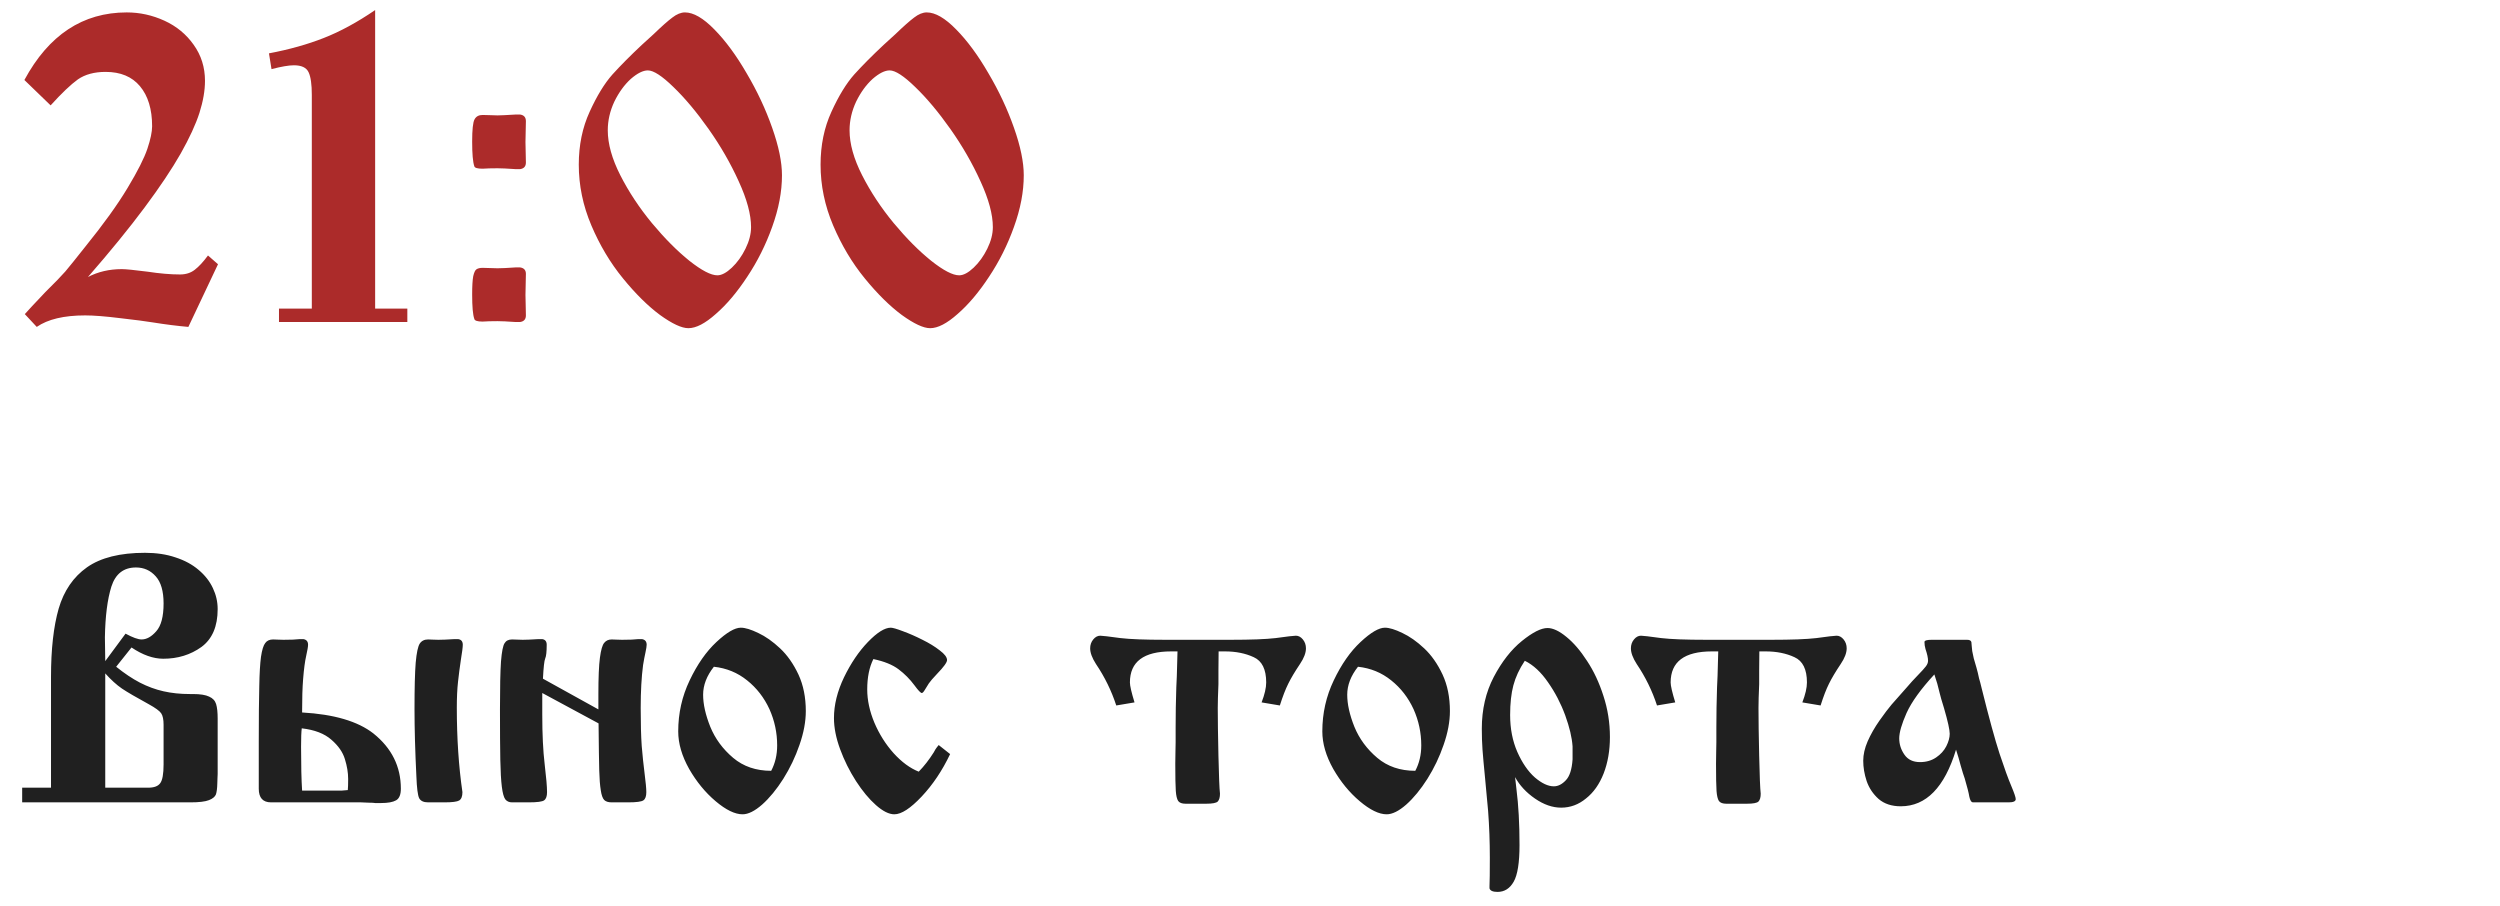
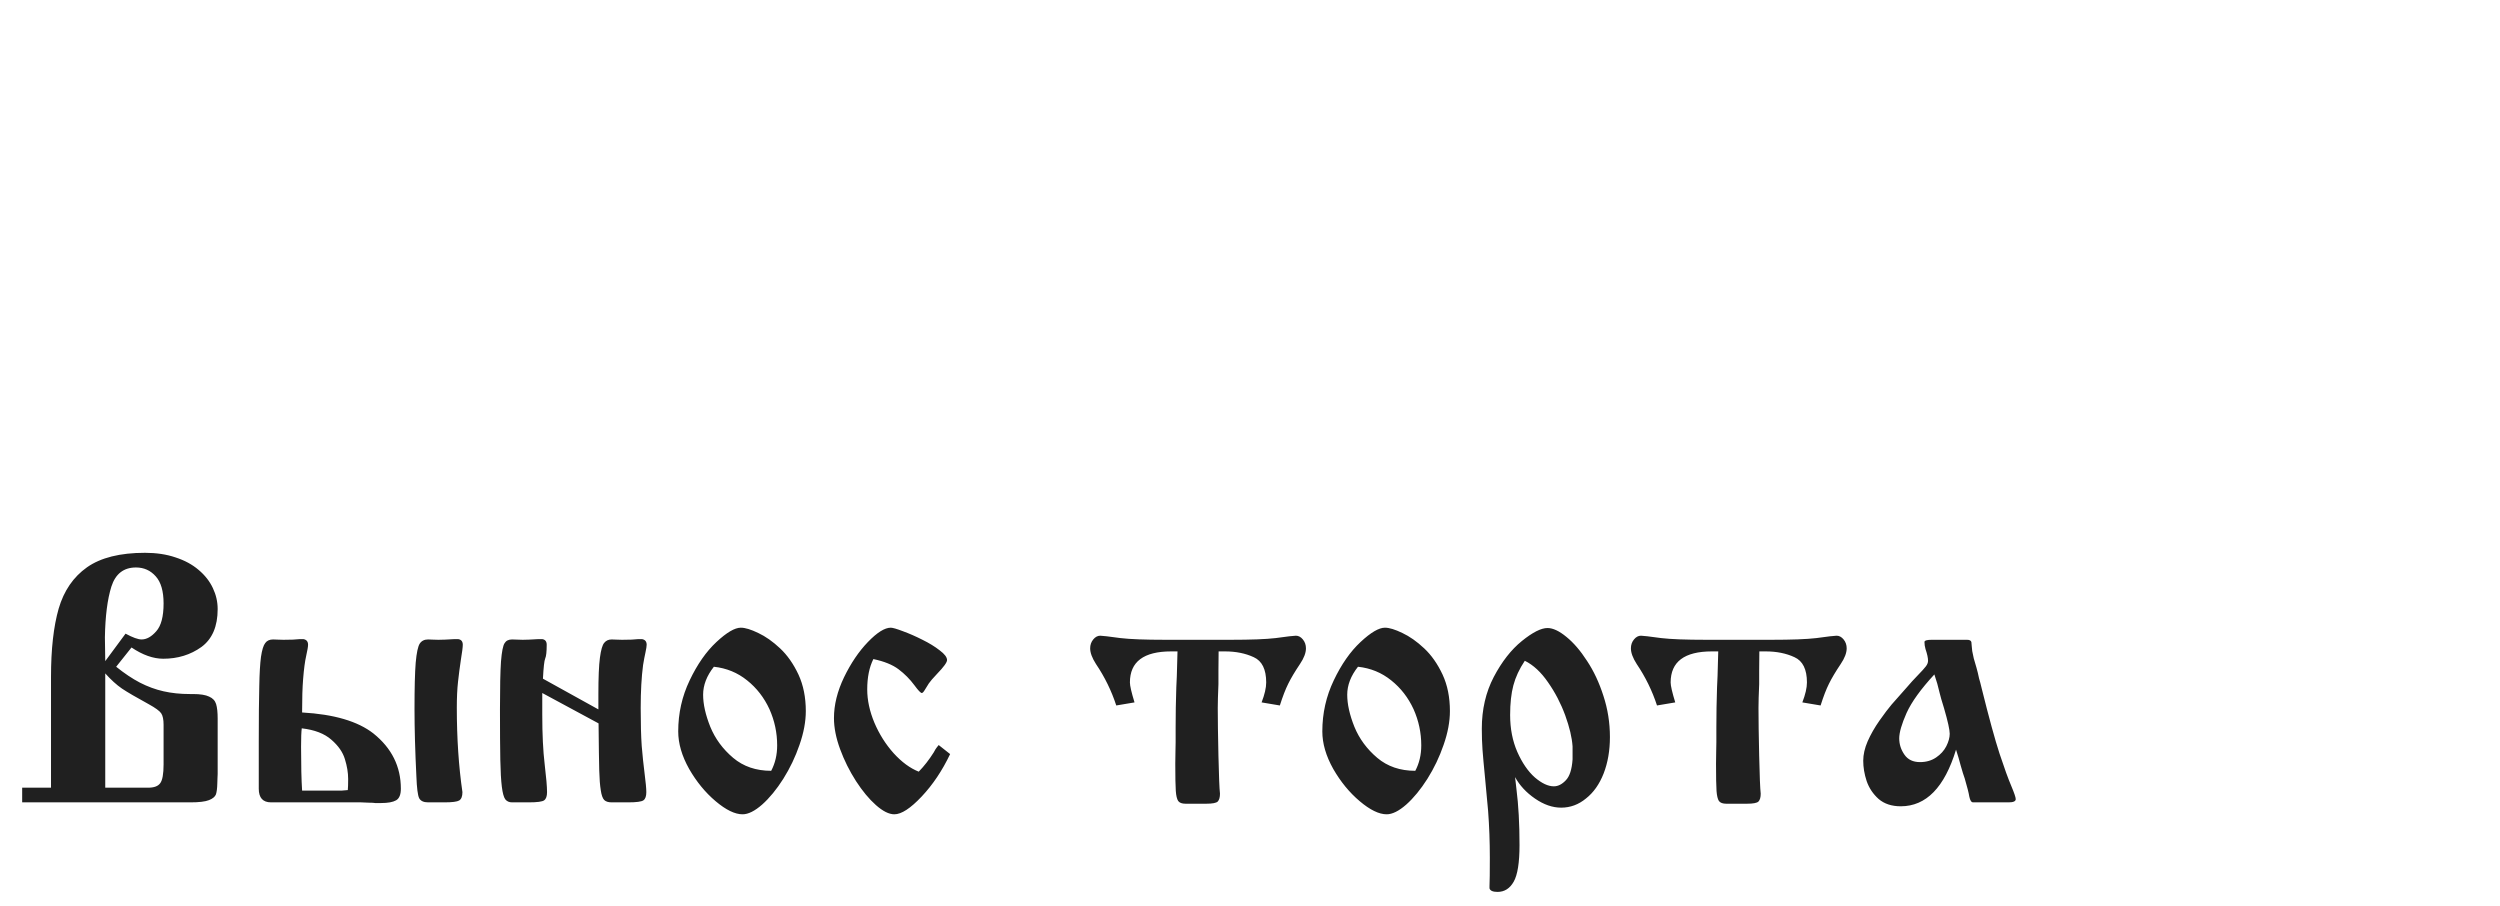
<svg xmlns="http://www.w3.org/2000/svg" width="229" height="83" viewBox="0 0 229 83" fill="none">
-   <path d="M19.051 23.402L19.969 24.203L17.254 29.945C16.225 29.854 15.145 29.717 14.012 29.535C13.387 29.431 12.391 29.301 11.023 29.145C9.656 28.975 8.582 28.891 7.801 28.891C5.861 28.891 4.383 29.242 3.367 29.945L2.273 28.773C2.534 28.474 3.159 27.803 4.148 26.762C5.021 25.902 5.633 25.271 5.984 24.867C6.336 24.451 6.954 23.682 7.84 22.562C9.493 20.518 10.776 18.734 11.688 17.211C12.612 15.675 13.217 14.477 13.504 13.617C13.79 12.758 13.934 12.074 13.934 11.566C13.934 10.004 13.562 8.78 12.82 7.895C12.091 7.022 11.043 6.586 9.676 6.586C8.647 6.586 7.801 6.814 7.137 7.27C6.486 7.738 5.652 8.533 4.637 9.652L2.234 7.328C4.461 3.201 7.586 1.137 11.609 1.137C12.807 1.137 13.96 1.391 15.066 1.898C16.173 2.406 17.065 3.142 17.742 4.105C18.432 5.069 18.777 6.169 18.777 7.406C18.777 8.292 18.608 9.268 18.27 10.336C17.931 11.391 17.358 12.634 16.551 14.066C15.743 15.486 14.637 17.139 13.23 19.027C11.824 20.915 10.099 23.031 8.055 25.375C8.979 24.893 10.014 24.652 11.16 24.652C11.512 24.652 12.3 24.73 13.523 24.887C14.63 25.056 15.62 25.141 16.492 25.141C17.026 25.141 17.475 24.997 17.84 24.711C18.217 24.424 18.621 23.988 19.051 23.402ZM37.312 29.496H25.555V28.266H28.562V8.695C28.562 7.732 28.465 7.042 28.27 6.625C28.074 6.195 27.625 5.98 26.922 5.98C26.453 5.98 25.77 6.098 24.871 6.332L24.637 4.887C26.499 4.535 28.172 4.066 29.656 3.48C31.154 2.895 32.723 2.042 34.363 0.922V28.266H37.312V29.496ZM43.25 12.973C43.25 11.879 43.322 11.202 43.465 10.941C43.608 10.668 43.855 10.531 44.207 10.531C44.454 10.531 44.708 10.538 44.969 10.551C45.229 10.564 45.431 10.57 45.574 10.57C45.835 10.57 46.382 10.544 47.215 10.492H47.645C47.996 10.544 48.172 10.746 48.172 11.098C48.172 11.345 48.165 11.677 48.152 12.094C48.139 12.497 48.133 12.803 48.133 13.012C48.133 13.207 48.139 13.507 48.152 13.91C48.165 14.314 48.172 14.639 48.172 14.887C48.172 15.238 47.996 15.44 47.645 15.492H47.215C46.473 15.44 45.926 15.414 45.574 15.414C45.014 15.414 44.559 15.427 44.207 15.453C43.725 15.453 43.471 15.375 43.445 15.219C43.315 14.841 43.25 14.092 43.25 12.973ZM43.25 26.977C43.25 26.208 43.283 25.648 43.348 25.297C43.426 24.958 43.523 24.75 43.641 24.672C43.771 24.581 43.96 24.535 44.207 24.535C44.389 24.535 44.624 24.542 44.91 24.555C45.21 24.568 45.431 24.574 45.574 24.574C45.926 24.574 46.473 24.548 47.215 24.496H47.645C47.996 24.548 48.172 24.744 48.172 25.082C48.172 25.329 48.165 25.662 48.152 26.078C48.139 26.495 48.133 26.807 48.133 27.016C48.133 27.198 48.139 27.491 48.152 27.895C48.165 28.311 48.172 28.643 48.172 28.891C48.172 29.242 47.996 29.444 47.645 29.496H47.215C46.473 29.444 45.926 29.418 45.574 29.418C45.014 29.418 44.559 29.431 44.207 29.457C43.725 29.457 43.471 29.372 43.445 29.203C43.315 28.838 43.25 28.096 43.25 26.977ZM63.055 30.062C62.443 30.062 61.577 29.659 60.457 28.852C59.35 28.031 58.217 26.912 57.059 25.492C55.9 24.073 54.936 22.458 54.168 20.648C53.4 18.838 53.016 16.983 53.016 15.082C53.016 13.298 53.348 11.684 54.012 10.238C54.676 8.78 55.372 7.641 56.102 6.82C56.844 6 57.736 5.102 58.777 4.125C59.22 3.721 59.585 3.389 59.871 3.129C60.613 2.413 61.186 1.905 61.59 1.605C61.993 1.293 62.378 1.137 62.742 1.137C63.523 1.137 64.422 1.658 65.438 2.699C66.453 3.728 67.436 5.062 68.387 6.703C69.35 8.331 70.132 9.997 70.731 11.703C71.329 13.396 71.629 14.848 71.629 16.059C71.629 17.556 71.329 19.131 70.731 20.785C70.144 22.426 69.383 23.949 68.445 25.355C67.521 26.762 66.564 27.895 65.574 28.754C64.598 29.626 63.758 30.062 63.055 30.062ZM65.711 25.219C66.102 25.219 66.544 24.984 67.039 24.516C67.534 24.047 67.951 23.467 68.289 22.777C68.628 22.087 68.797 21.43 68.797 20.805C68.797 19.646 68.419 18.246 67.664 16.605C66.922 14.965 66.004 13.37 64.91 11.82C63.816 10.271 62.742 8.988 61.688 7.973C60.646 6.957 59.865 6.449 59.344 6.449C58.901 6.449 58.38 6.71 57.781 7.23C57.195 7.764 56.694 8.454 56.277 9.301C55.874 10.16 55.672 11.039 55.672 11.938C55.672 13.175 56.056 14.548 56.824 16.059C57.592 17.569 58.556 19.027 59.715 20.434C60.887 21.84 62.033 22.992 63.152 23.891C64.272 24.776 65.125 25.219 65.711 25.219ZM85.203 30.062C84.591 30.062 83.725 29.659 82.606 28.852C81.499 28.031 80.366 26.912 79.207 25.492C78.048 24.073 77.085 22.458 76.316 20.648C75.548 18.838 75.164 16.983 75.164 15.082C75.164 13.298 75.496 11.684 76.16 10.238C76.824 8.78 77.521 7.641 78.25 6.82C78.992 6 79.884 5.102 80.926 4.125C81.368 3.721 81.733 3.389 82.019 3.129C82.762 2.413 83.335 1.905 83.738 1.605C84.142 1.293 84.526 1.137 84.891 1.137C85.672 1.137 86.57 1.658 87.586 2.699C88.602 3.728 89.585 5.062 90.535 6.703C91.499 8.331 92.28 9.997 92.879 11.703C93.478 13.396 93.777 14.848 93.777 16.059C93.777 17.556 93.478 19.131 92.879 20.785C92.293 22.426 91.531 23.949 90.594 25.355C89.669 26.762 88.712 27.895 87.723 28.754C86.746 29.626 85.906 30.062 85.203 30.062ZM87.859 25.219C88.25 25.219 88.693 24.984 89.188 24.516C89.682 24.047 90.099 23.467 90.438 22.777C90.776 22.087 90.945 21.43 90.945 20.805C90.945 19.646 90.568 18.246 89.812 16.605C89.07 14.965 88.152 13.37 87.059 11.82C85.965 10.271 84.891 8.988 83.836 7.973C82.794 6.957 82.013 6.449 81.492 6.449C81.049 6.449 80.529 6.71 79.93 7.23C79.344 7.764 78.842 8.454 78.426 9.301C78.022 10.16 77.82 11.039 77.82 11.938C77.82 13.175 78.204 14.548 78.973 16.059C79.741 17.569 80.704 19.027 81.863 20.434C83.035 21.84 84.181 22.992 85.301 23.891C86.421 24.776 87.273 25.219 87.859 25.219Z" fill="#AC2B2A" />
  <path d="M4.672 72.152V62.012C4.672 59.47 4.906 57.382 5.375 55.746C5.854 54.111 6.719 52.85 7.969 51.965C9.229 51.079 11 50.637 13.281 50.637C14.323 50.637 15.255 50.777 16.078 51.059C16.912 51.329 17.615 51.71 18.188 52.199C18.771 52.689 19.208 53.246 19.5 53.871C19.792 54.486 19.938 55.126 19.938 55.793C19.938 57.376 19.443 58.533 18.453 59.262C17.453 59.98 16.287 60.34 14.953 60.34C14.037 60.34 13.068 59.996 12.047 59.309L10.641 61.074C11.391 61.678 12.115 62.163 12.812 62.527C13.521 62.892 14.245 63.158 14.984 63.324C15.724 63.491 16.526 63.574 17.391 63.574H17.672C18.338 63.574 18.833 63.652 19.156 63.809C19.49 63.954 19.703 64.184 19.797 64.496C19.891 64.809 19.938 65.246 19.938 65.809V70.902C19.938 71.017 19.932 71.137 19.922 71.262C19.912 71.387 19.906 71.553 19.906 71.762C19.896 72.199 19.854 72.533 19.781 72.762C19.698 72.981 19.484 73.158 19.141 73.293C18.797 73.428 18.234 73.496 17.453 73.496H2.031V72.152H4.672ZM9.641 72.152H13.578C14.109 72.152 14.474 72.017 14.672 71.746C14.88 71.475 14.984 70.897 14.984 70.012V66.387C14.984 65.908 14.912 65.559 14.766 65.34C14.62 65.121 14.234 64.84 13.609 64.496C12.484 63.882 11.672 63.408 11.172 63.074C10.672 62.73 10.162 62.267 9.641 61.684V72.152ZM9.641 60.559L11.5 58.043C12.156 58.397 12.646 58.574 12.969 58.574C13.427 58.574 13.875 58.324 14.312 57.824C14.76 57.324 14.984 56.475 14.984 55.277C14.984 54.152 14.745 53.324 14.266 52.793C13.787 52.251 13.182 51.98 12.453 51.98C11.328 51.98 10.578 52.564 10.203 53.73C9.839 54.897 9.641 56.449 9.609 58.387C9.609 58.668 9.615 59.022 9.625 59.449C9.635 59.866 9.641 60.236 9.641 60.559ZM33.078 73.496H24.828C24.078 73.496 23.703 73.079 23.703 72.246V68.027C23.703 65.736 23.719 64.007 23.75 62.84C23.771 61.684 23.823 60.793 23.906 60.168C24 59.533 24.13 59.111 24.297 58.902C24.453 58.684 24.693 58.574 25.016 58.574C25.109 58.574 25.255 58.579 25.453 58.59C25.662 58.6 25.833 58.605 25.969 58.605C26.635 58.605 27.13 58.585 27.453 58.543H27.797C28.078 58.595 28.219 58.767 28.219 59.059C28.219 59.225 28.162 59.564 28.047 60.074C27.932 60.574 27.838 61.283 27.766 62.199C27.703 62.97 27.672 63.991 27.672 65.262C30.599 65.428 32.776 66.069 34.203 67.184C35.88 68.527 36.719 70.215 36.719 72.246C36.719 72.788 36.573 73.142 36.281 73.309C35.99 73.475 35.531 73.559 34.906 73.559H34.359C34.255 73.538 34.073 73.527 33.812 73.527C33.729 73.527 33.604 73.522 33.438 73.512C33.281 73.501 33.161 73.496 33.078 73.496ZM37.969 64.949C37.969 63.022 38.005 61.605 38.078 60.699C38.161 59.783 38.286 59.199 38.453 58.949C38.62 58.699 38.875 58.574 39.219 58.574C39.333 58.574 39.474 58.579 39.641 58.59C39.818 58.6 39.99 58.605 40.156 58.605C40.5 58.605 40.99 58.585 41.625 58.543H41.969C42.25 58.585 42.391 58.757 42.391 59.059C42.391 59.277 42.333 59.73 42.219 60.418C42.115 61.116 42.026 61.798 41.953 62.465C41.88 63.132 41.844 63.918 41.844 64.824C41.844 67.626 42.016 70.204 42.359 72.559C42.359 72.944 42.26 73.199 42.062 73.324C41.865 73.439 41.417 73.496 40.719 73.496H39.219C38.802 73.496 38.526 73.366 38.391 73.106C38.266 72.845 38.182 72.184 38.141 71.121C38.026 68.809 37.969 66.751 37.969 64.949ZM27.672 72.418H31.312L31.859 72.371C31.88 72.163 31.891 71.824 31.891 71.356C31.891 70.783 31.792 70.178 31.594 69.543C31.406 68.908 30.995 68.314 30.359 67.762C29.724 67.199 28.818 66.85 27.641 66.715C27.599 67.048 27.578 67.611 27.578 68.402C27.578 70.09 27.609 71.428 27.672 72.418ZM54.828 66.262L49.672 63.48V65.465C49.672 67.267 49.745 68.777 49.891 69.996C50.036 71.215 50.109 72.069 50.109 72.559C50.109 72.934 50.021 73.184 49.844 73.309C49.677 73.434 49.203 73.496 48.422 73.496H46.906C46.635 73.496 46.427 73.402 46.281 73.215C46.146 73.027 46.042 72.647 45.969 72.074C45.896 71.491 45.849 70.663 45.828 69.59C45.807 68.517 45.797 66.981 45.797 64.981C45.797 62.949 45.828 61.486 45.891 60.59C45.964 59.694 46.073 59.137 46.219 58.918C46.354 58.689 46.583 58.574 46.906 58.574C47.021 58.574 47.188 58.579 47.406 58.59C47.625 58.6 47.781 58.605 47.875 58.605C48.198 58.605 48.677 58.585 49.312 58.543H49.672C49.943 58.585 50.078 58.757 50.078 59.059C50.078 59.704 50.031 60.126 49.938 60.324C49.854 60.522 49.786 61.137 49.734 62.168L54.812 64.981V63.574C54.812 62.064 54.859 60.954 54.953 60.246C55.047 59.538 55.177 59.085 55.344 58.887C55.51 58.678 55.74 58.574 56.031 58.574C56.135 58.574 56.281 58.579 56.469 58.59C56.667 58.6 56.839 58.605 56.984 58.605C57.651 58.605 58.146 58.585 58.469 58.543H58.812C59.094 58.595 59.234 58.767 59.234 59.059C59.234 59.194 59.198 59.428 59.125 59.762C59.052 60.085 58.979 60.47 58.906 60.918C58.76 62.022 58.688 63.335 58.688 64.856C58.688 66.283 58.719 67.439 58.781 68.324C58.854 69.21 58.943 70.059 59.047 70.871C59.151 71.673 59.203 72.236 59.203 72.559C59.203 72.934 59.115 73.184 58.938 73.309C58.76 73.434 58.292 73.496 57.531 73.496H56.031C55.719 73.496 55.49 73.423 55.344 73.277C55.198 73.121 55.094 72.824 55.031 72.387C54.958 71.939 54.911 71.34 54.891 70.59C54.87 69.829 54.849 68.387 54.828 66.262ZM62.125 66.996C62.125 65.34 62.474 63.783 63.172 62.324C63.87 60.855 64.688 59.684 65.625 58.809C66.562 57.934 67.307 57.496 67.859 57.496C68.255 57.496 68.787 57.658 69.453 57.98C70.12 58.293 70.787 58.762 71.453 59.387C72.12 60.012 72.682 60.814 73.141 61.793C73.588 62.762 73.812 63.876 73.812 65.137C73.812 66.095 73.62 67.126 73.234 68.231C72.859 69.324 72.365 70.361 71.75 71.34C71.135 72.309 70.49 73.095 69.812 73.699C69.135 74.293 68.537 74.59 68.016 74.59C67.318 74.59 66.495 74.189 65.547 73.387C64.609 72.595 63.802 71.611 63.125 70.434C62.458 69.246 62.125 68.1 62.125 66.996ZM65.391 61.074C64.734 61.908 64.406 62.762 64.406 63.637C64.406 64.501 64.625 65.481 65.062 66.574C65.51 67.668 66.208 68.616 67.156 69.418C68.094 70.21 69.255 70.606 70.641 70.606C71.005 69.918 71.188 69.142 71.188 68.277C71.188 67.121 70.953 66.017 70.484 64.965C69.995 63.902 69.312 63.022 68.438 62.324C67.562 61.616 66.547 61.199 65.391 61.074ZM85.984 68.246L87.031 69.074C86.312 70.585 85.443 71.882 84.422 72.965C83.401 74.048 82.568 74.59 81.922 74.59C81.432 74.59 80.87 74.309 80.234 73.746C79.609 73.194 79 72.46 78.406 71.543C77.812 70.616 77.328 69.642 76.953 68.621C76.578 67.6 76.391 66.652 76.391 65.777C76.391 64.569 76.698 63.324 77.312 62.043C77.938 60.751 78.667 59.673 79.5 58.809C80.344 57.934 81.042 57.496 81.594 57.496C81.771 57.496 82.146 57.605 82.719 57.824C83.292 58.033 83.885 58.293 84.5 58.605C85.115 58.908 85.641 59.23 86.078 59.574C86.526 59.908 86.75 60.204 86.75 60.465C86.75 60.673 86.448 61.09 85.844 61.715C85.458 62.121 85.203 62.418 85.078 62.605C84.963 62.783 84.844 62.975 84.719 63.184C84.604 63.382 84.51 63.48 84.438 63.48C84.333 63.48 84.109 63.246 83.766 62.777C83.349 62.215 82.865 61.725 82.312 61.309C81.76 60.892 80.99 60.579 80 60.371C79.625 61.121 79.438 62.048 79.438 63.152C79.438 64.132 79.656 65.147 80.094 66.199C80.542 67.251 81.13 68.184 81.859 68.996C82.599 69.809 83.365 70.371 84.156 70.684C84.646 70.184 85.104 69.595 85.531 68.918C85.562 68.856 85.615 68.762 85.688 68.637C85.771 68.512 85.87 68.382 85.984 68.246ZM117.234 64.621L115.562 64.34C115.844 63.611 115.984 63.001 115.984 62.512C115.984 61.314 115.604 60.543 114.844 60.199C114.083 59.845 113.203 59.668 112.203 59.668H111.625C111.625 60.21 111.62 60.783 111.609 61.387C111.609 61.991 111.609 62.418 111.609 62.668C111.568 63.616 111.547 64.345 111.547 64.856C111.547 65.928 111.568 67.387 111.609 69.231C111.651 71.085 111.698 72.241 111.75 72.699C111.75 73.033 111.682 73.272 111.547 73.418C111.411 73.553 111.057 73.621 110.484 73.621H108.594C108.271 73.621 108.047 73.538 107.922 73.371C107.807 73.194 107.734 72.887 107.703 72.449C107.672 72.001 107.656 71.173 107.656 69.965C107.656 69.579 107.661 69.21 107.672 68.856C107.682 68.501 107.688 68.21 107.688 67.981V66.606C107.688 65.418 107.708 64.204 107.75 62.965C107.75 62.871 107.766 62.522 107.797 61.918C107.818 61.314 107.839 60.564 107.859 59.668H107.281C104.76 59.668 103.5 60.616 103.5 62.512C103.5 62.814 103.641 63.423 103.922 64.34L102.25 64.621C101.812 63.277 101.193 62.012 100.391 60.824C100.036 60.272 99.859 59.793 99.859 59.387C99.859 59.074 99.953 58.803 100.141 58.574C100.328 58.345 100.542 58.23 100.781 58.23C100.958 58.23 101.578 58.303 102.641 58.449C103.516 58.553 104.891 58.605 106.766 58.605H112.719C114.594 58.605 115.969 58.553 116.844 58.449C117.896 58.303 118.516 58.23 118.703 58.23C118.943 58.23 119.156 58.345 119.344 58.574C119.531 58.803 119.625 59.074 119.625 59.387C119.625 59.803 119.443 60.283 119.078 60.824C118.609 61.522 118.25 62.126 118 62.637C117.75 63.137 117.495 63.798 117.234 64.621ZM121.125 66.996C121.125 65.34 121.474 63.783 122.172 62.324C122.87 60.855 123.688 59.684 124.625 58.809C125.562 57.934 126.307 57.496 126.859 57.496C127.255 57.496 127.786 57.658 128.453 57.98C129.12 58.293 129.786 58.762 130.453 59.387C131.12 60.012 131.682 60.814 132.141 61.793C132.589 62.762 132.812 63.876 132.812 65.137C132.812 66.095 132.62 67.126 132.234 68.231C131.859 69.324 131.365 70.361 130.75 71.34C130.135 72.309 129.49 73.095 128.812 73.699C128.135 74.293 127.536 74.59 127.016 74.59C126.318 74.59 125.495 74.189 124.547 73.387C123.609 72.595 122.802 71.611 122.125 70.434C121.458 69.246 121.125 68.1 121.125 66.996ZM124.391 61.074C123.734 61.908 123.406 62.762 123.406 63.637C123.406 64.501 123.625 65.481 124.062 66.574C124.51 67.668 125.208 68.616 126.156 69.418C127.094 70.21 128.255 70.606 129.641 70.606C130.005 69.918 130.188 69.142 130.188 68.277C130.188 67.121 129.953 66.017 129.484 64.965C128.995 63.902 128.312 63.022 127.438 62.324C126.562 61.616 125.547 61.199 124.391 61.074ZM138.781 71.184C138.792 71.288 138.833 71.652 138.906 72.277C139.094 73.746 139.188 75.454 139.188 77.402C139.188 79.017 139.01 80.137 138.656 80.762C138.302 81.387 137.807 81.699 137.172 81.699C136.745 81.699 136.5 81.59 136.438 81.371V81.184C136.458 80.777 136.469 79.902 136.469 78.559C136.469 77.111 136.417 75.689 136.312 74.293C136.24 73.428 136.146 72.418 136.031 71.262C135.917 70.106 135.839 69.241 135.797 68.668C135.755 68.085 135.734 67.444 135.734 66.746C135.734 64.986 136.099 63.408 136.828 62.012C137.568 60.605 138.427 59.507 139.406 58.715C140.385 57.923 141.167 57.527 141.75 57.527C142.25 57.527 142.828 57.798 143.484 58.34C144.141 58.871 144.771 59.605 145.375 60.543C145.99 61.47 146.49 62.538 146.875 63.746C147.271 64.954 147.469 66.21 147.469 67.512C147.469 68.751 147.276 69.866 146.891 70.856C146.505 71.835 145.969 72.595 145.281 73.137C144.604 73.699 143.844 73.981 143 73.981C142.208 73.981 141.411 73.704 140.609 73.152C139.807 72.6 139.198 71.944 138.781 71.184ZM139.672 60.527C139.172 61.277 138.823 62.027 138.625 62.777C138.427 63.517 138.328 64.423 138.328 65.496C138.328 66.746 138.547 67.871 138.984 68.871C139.432 69.882 139.969 70.663 140.594 71.215C141.229 71.757 141.807 72.027 142.328 72.027C142.714 72.027 143.078 71.845 143.422 71.481C143.776 71.126 143.984 70.486 144.047 69.559V68.371C143.995 67.569 143.771 66.621 143.375 65.527C142.969 64.423 142.443 63.413 141.797 62.496C141.161 61.569 140.453 60.913 139.672 60.527ZM166.766 64.621L165.094 64.34C165.375 63.611 165.516 63.001 165.516 62.512C165.516 61.314 165.135 60.543 164.375 60.199C163.615 59.845 162.734 59.668 161.734 59.668H161.156C161.156 60.21 161.151 60.783 161.141 61.387C161.141 61.991 161.141 62.418 161.141 62.668C161.099 63.616 161.078 64.345 161.078 64.856C161.078 65.928 161.099 67.387 161.141 69.231C161.182 71.085 161.229 72.241 161.281 72.699C161.281 73.033 161.214 73.272 161.078 73.418C160.943 73.553 160.589 73.621 160.016 73.621H158.125C157.802 73.621 157.578 73.538 157.453 73.371C157.339 73.194 157.266 72.887 157.234 72.449C157.203 72.001 157.188 71.173 157.188 69.965C157.188 69.579 157.193 69.21 157.203 68.856C157.214 68.501 157.219 68.21 157.219 67.981V66.606C157.219 65.418 157.24 64.204 157.281 62.965C157.281 62.871 157.297 62.522 157.328 61.918C157.349 61.314 157.37 60.564 157.391 59.668H156.812C154.292 59.668 153.031 60.616 153.031 62.512C153.031 62.814 153.172 63.423 153.453 64.34L151.781 64.621C151.344 63.277 150.724 62.012 149.922 60.824C149.568 60.272 149.391 59.793 149.391 59.387C149.391 59.074 149.484 58.803 149.672 58.574C149.859 58.345 150.073 58.23 150.312 58.23C150.49 58.23 151.109 58.303 152.172 58.449C153.047 58.553 154.422 58.605 156.297 58.605H162.25C164.125 58.605 165.5 58.553 166.375 58.449C167.427 58.303 168.047 58.23 168.234 58.23C168.474 58.23 168.688 58.345 168.875 58.574C169.062 58.803 169.156 59.074 169.156 59.387C169.156 59.803 168.974 60.283 168.609 60.824C168.141 61.522 167.781 62.126 167.531 62.637C167.281 63.137 167.026 63.798 166.766 64.621ZM176.938 58.605H180.188C180.406 58.605 180.536 58.673 180.578 58.809C180.589 58.913 180.599 59.033 180.609 59.168C180.62 59.303 180.635 59.46 180.656 59.637C180.688 59.814 180.734 60.038 180.797 60.309C180.88 60.59 180.964 60.876 181.047 61.168C181.13 61.46 181.208 61.783 181.281 62.137C181.344 62.335 181.427 62.652 181.531 63.09C182.188 65.736 182.729 67.715 183.156 69.027C183.594 70.35 183.953 71.34 184.234 71.996C184.505 72.642 184.641 73.043 184.641 73.199C184.641 73.397 184.427 73.496 184 73.496H180.734C180.578 73.496 180.464 73.324 180.391 72.981C180.339 72.647 180.198 72.09 179.969 71.309C179.875 71.059 179.75 70.658 179.594 70.106C179.479 69.658 179.339 69.178 179.172 68.668C178.12 72.126 176.432 73.856 174.109 73.856C173.276 73.856 172.599 73.632 172.078 73.184C171.568 72.725 171.203 72.178 170.984 71.543C170.776 70.908 170.672 70.288 170.672 69.684C170.672 69.121 170.807 68.527 171.078 67.902C171.359 67.267 171.719 66.637 172.156 66.012C172.604 65.376 172.974 64.887 173.266 64.543C173.568 64.189 174.042 63.652 174.688 62.934C174.969 62.6 175.292 62.246 175.656 61.871C176.031 61.486 176.281 61.21 176.406 61.043C176.542 60.866 176.609 60.694 176.609 60.527C176.609 60.267 176.531 59.908 176.375 59.449C176.312 59.23 176.281 59.017 176.281 58.809C176.281 58.673 176.5 58.605 176.938 58.605ZM177.188 61.777C175.948 63.121 175.099 64.298 174.641 65.309C174.193 66.319 173.969 67.095 173.969 67.637C173.969 68.178 174.13 68.678 174.453 69.137C174.766 69.585 175.24 69.809 175.875 69.809C176.438 69.809 176.927 69.668 177.344 69.387C177.76 69.106 178.073 68.762 178.281 68.356C178.49 67.939 178.594 67.559 178.594 67.215C178.594 66.85 178.422 66.074 178.078 64.887C177.87 64.22 177.734 63.751 177.672 63.48C177.547 62.918 177.385 62.35 177.188 61.777Z" fill="#202020" />
</svg>